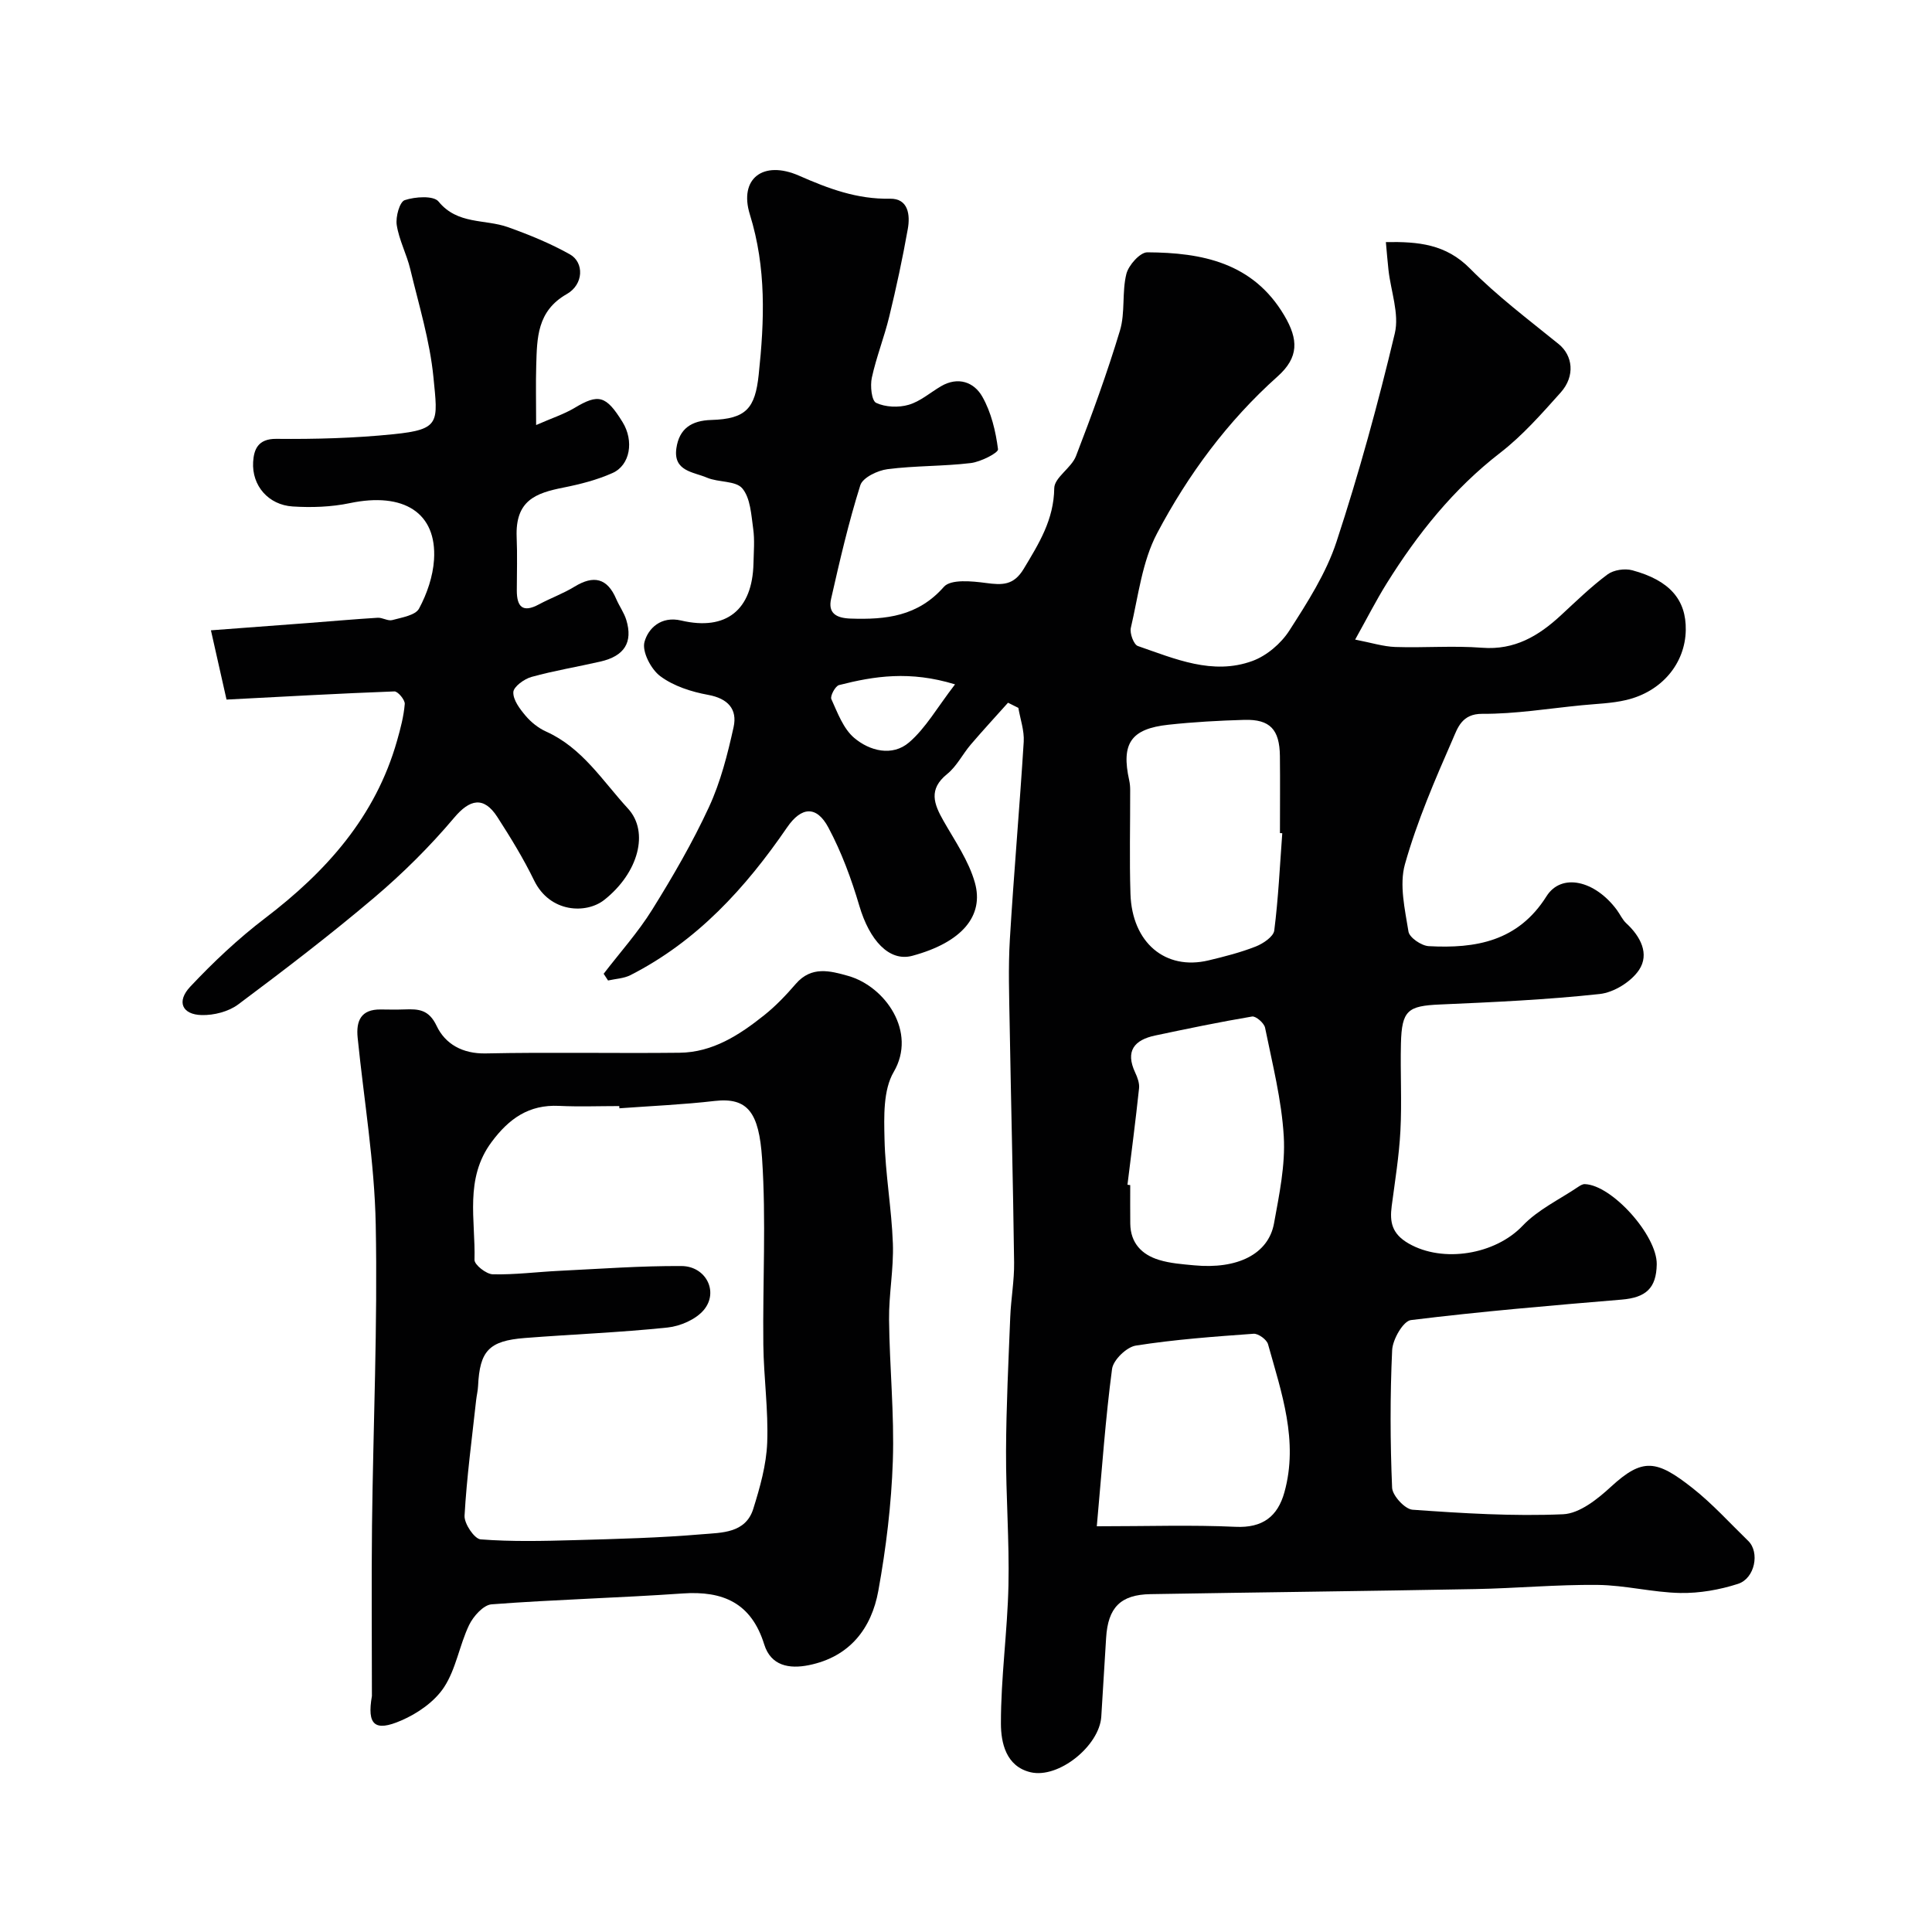
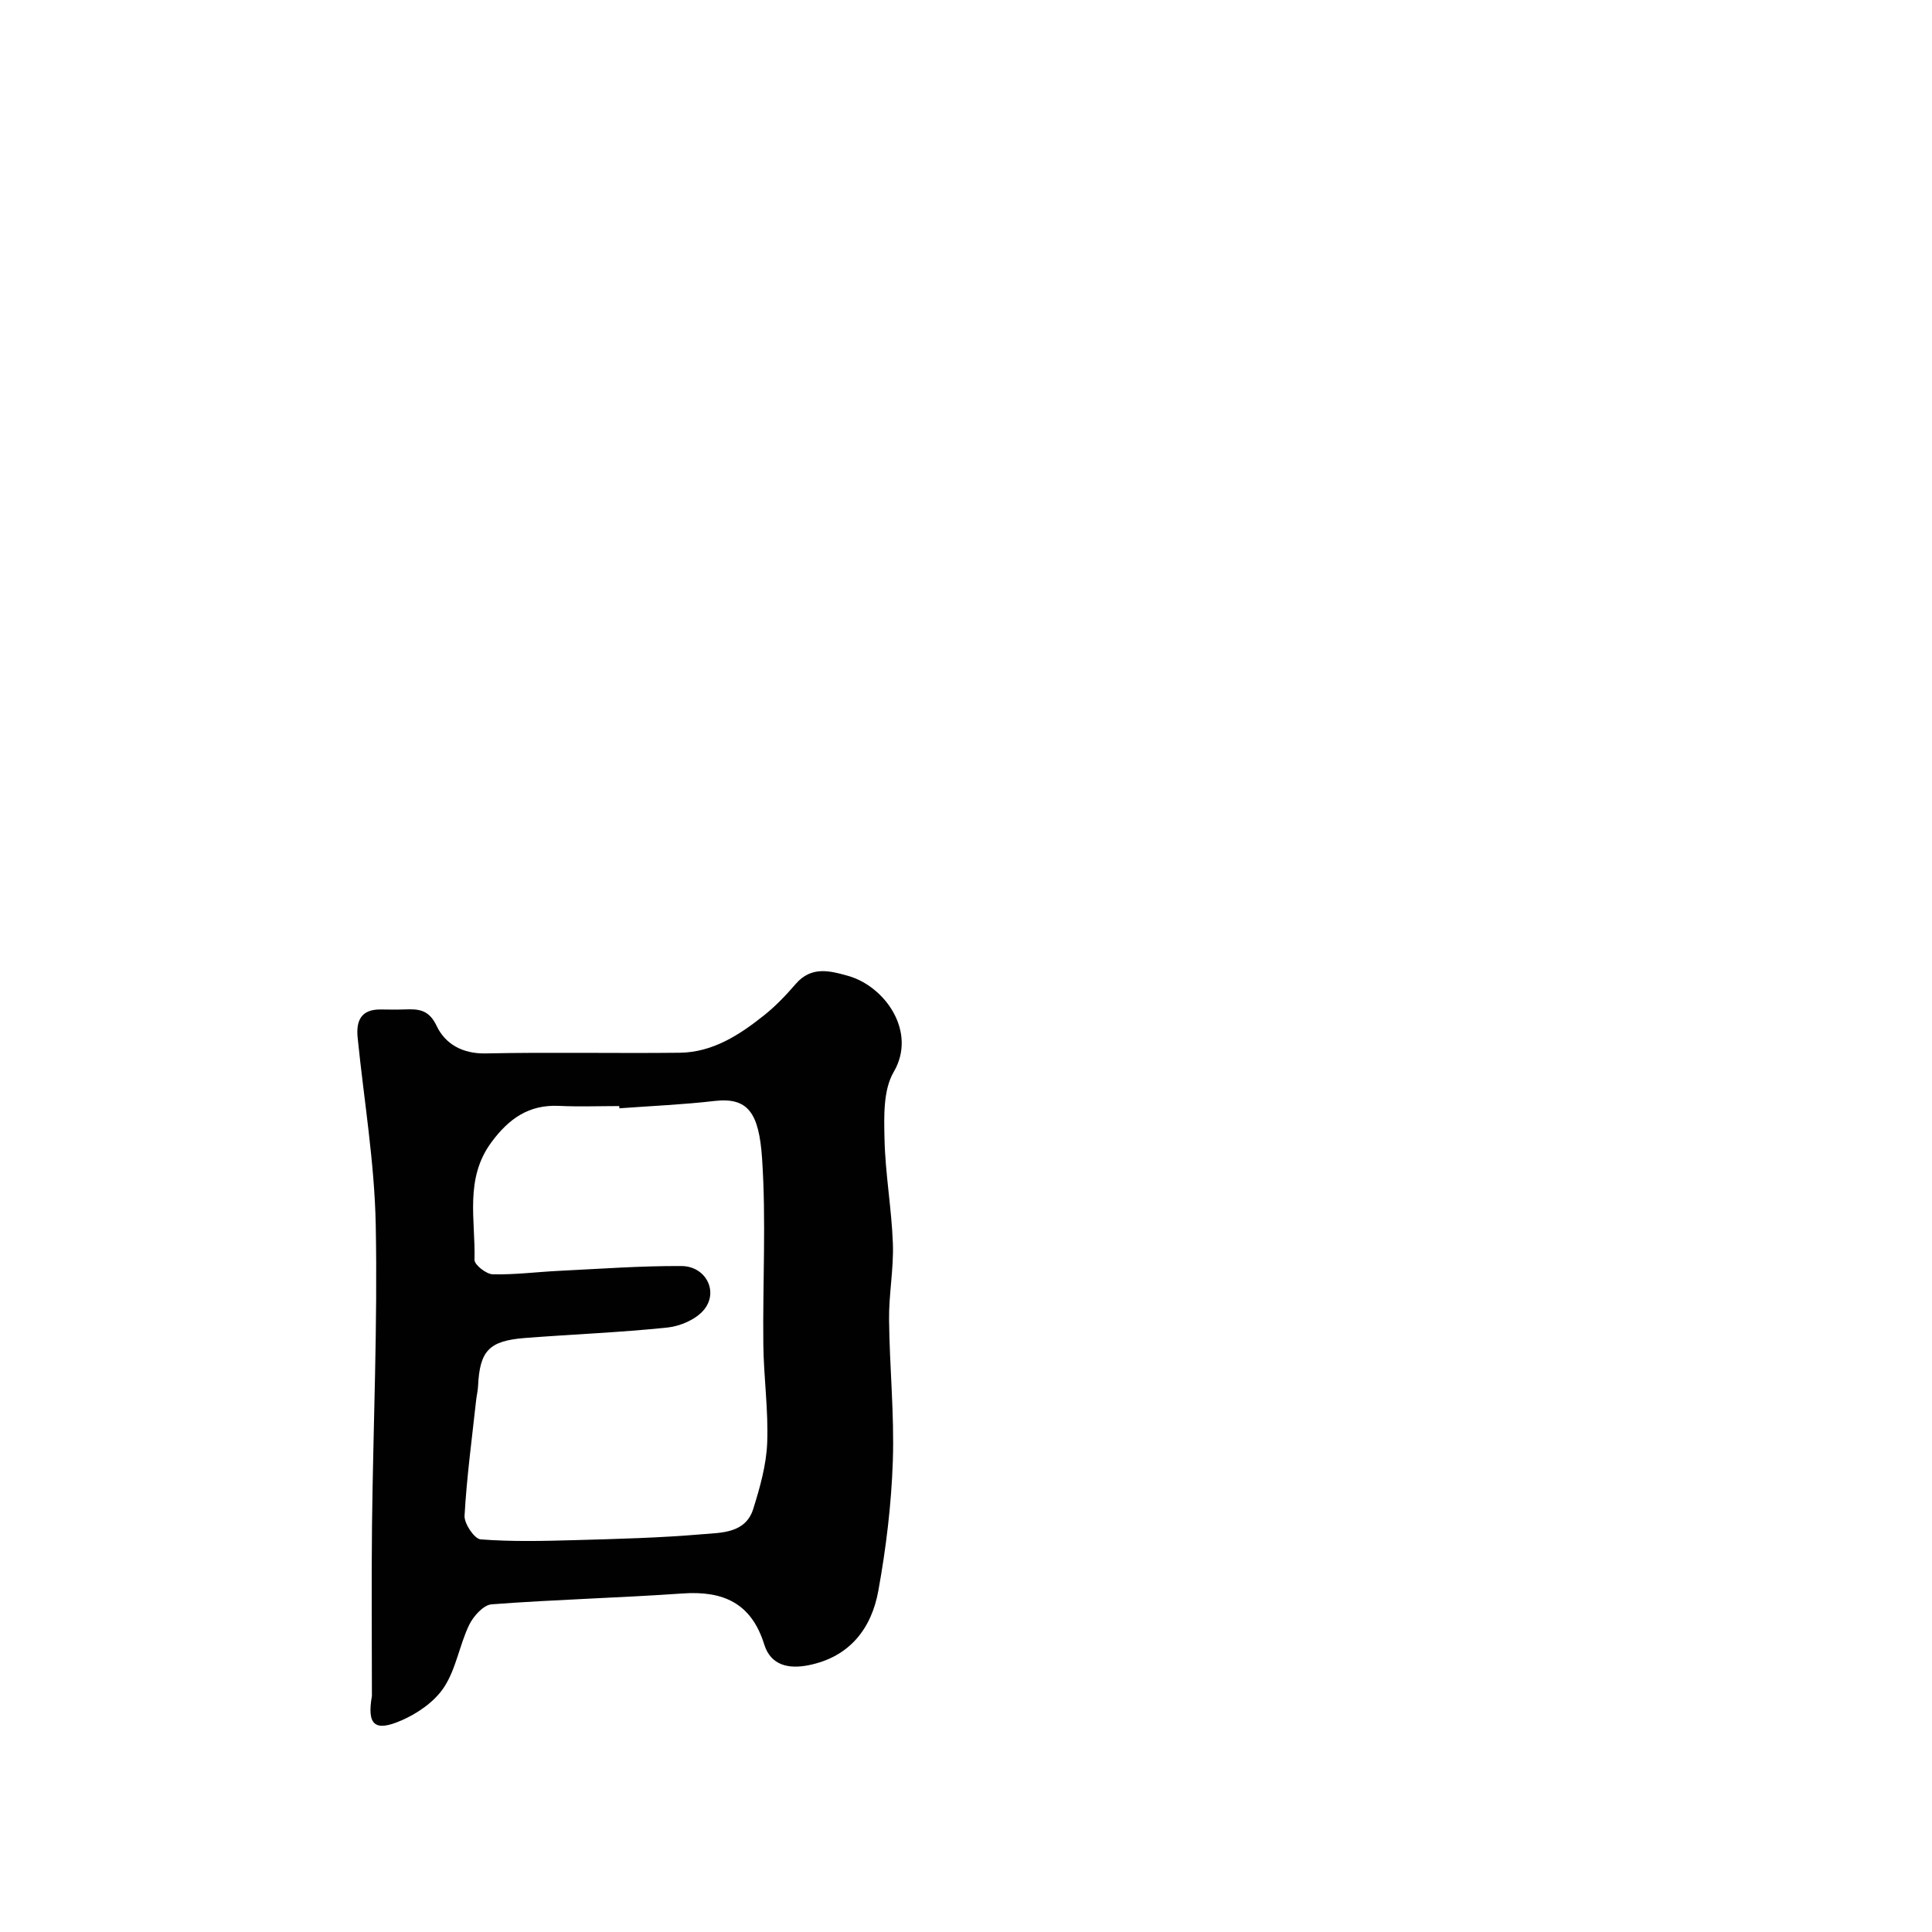
<svg xmlns="http://www.w3.org/2000/svg" enable-background="new 0 0 400 400" viewBox="0 0 400 400">
  <g fill="#010102">
-     <path d="m208.7 145.49c-2.57 2.88-5.2 5.72-7.71 8.66-1.7 1.99-2.91 4.51-4.9 6.11-3.91 3.16-2.74 6.19-.75 9.69 2.37 4.17 5.23 8.27 6.5 12.8 1.92 6.83-2.62 12.35-12.96 15.14-4.8 1.29-8.87-3.23-10.97-10.37-1.64-5.55-3.68-11.09-6.4-16.18-2.44-4.58-5.59-4.37-8.57-.01-8.6 12.54-18.63 23.54-32.41 30.56-1.38.7-3.09.76-4.64 1.11-.3-.46-.61-.93-.91-1.39 3.38-4.41 7.14-8.59 10.06-13.29 4.27-6.86 8.36-13.91 11.75-21.24 2.4-5.19 3.85-10.91 5.09-16.53.82-3.72-1.16-5.94-5.29-6.69-3.45-.63-7.13-1.81-9.88-3.86-1.92-1.42-3.82-5.08-3.28-7.08.77-2.85 3.45-5.42 7.59-4.45 9.33 2.19 14.76-2.17 14.98-11.83.05-2.39.27-4.83-.06-7.17-.41-2.89-.56-6.33-2.25-8.35-1.36-1.63-4.95-1.21-7.33-2.23-2.77-1.19-7.02-1.3-6.32-6.1.59-4.07 3.15-5.72 7.21-5.84 7.27-.21 9.09-2.43 9.83-9.37 1.19-11.19 1.61-22.11-1.83-33.18-2.3-7.42 2.74-11.3 10.2-8.02 6.11 2.69 12 4.89 18.81 4.76 3.81-.07 4.21 3.37 3.69 6.27-1.08 6.08-2.38 12.13-3.84 18.13-1.03 4.26-2.68 8.39-3.61 12.67-.36 1.68-.05 4.75.9 5.2 1.92.9 4.64 1.01 6.72.4 2.4-.69 4.47-2.53 6.7-3.84 3.55-2.08 6.86-.85 8.56 2.16 1.84 3.24 2.77 7.15 3.25 10.88.1.74-3.57 2.61-5.63 2.86-5.72.69-11.55.53-17.26 1.27-2.05.26-5.12 1.74-5.62 3.32-2.43 7.71-4.26 15.62-6.05 23.52-.67 2.96 1.04 3.99 4.03 4.09 7.32.25 13.94-.45 19.33-6.58 1.42-1.61 5.8-1.18 8.7-.79 3.37.45 5.74.53 7.82-2.93 3.15-5.24 6.24-10.16 6.32-16.69.03-2.22 3.55-4.19 4.5-6.65 3.31-8.57 6.46-17.22 9.11-26.01 1.11-3.7.38-7.92 1.32-11.7.45-1.81 2.84-4.49 4.34-4.48 11.32.06 21.88 2.12 28.36 13.08 2.94 4.97 3.04 8.67-1.4 12.63-10.37 9.27-18.52 20.33-24.93 32.45-3.1 5.86-3.89 12.97-5.44 19.58-.27 1.13.6 3.48 1.45 3.77 7.68 2.65 15.48 6.1 23.71 3.1 2.96-1.08 5.93-3.61 7.65-6.29 3.75-5.84 7.63-11.88 9.77-18.4 4.66-14.18 8.61-28.62 12.07-43.14.96-4.04-.82-8.73-1.31-13.12-.2-1.76-.33-3.53-.54-5.78 6.75-.11 12.42.42 17.42 5.48 5.63 5.7 12.11 10.57 18.36 15.64 2.9 2.35 3.48 6.59.41 10.03-3.93 4.39-7.89 8.9-12.52 12.48-9.69 7.49-17.11 16.79-23.5 27.04-2.19 3.51-4.06 7.21-6.53 11.63 3.31.64 5.8 1.44 8.3 1.53 5.99.2 12.02-.3 17.99.16 6.73.52 11.68-2.44 16.29-6.7 3.15-2.91 6.24-5.93 9.67-8.48 1.26-.94 3.57-1.28 5.13-.86 7.75 2.09 11.18 6.12 11.07 12.38-.11 6.88-4.94 12.74-12.33 14.48-3 .71-6.15.78-9.24 1.09-6.86.67-13.72 1.81-20.57 1.77-4.23-.03-5.11 2.98-6.09 5.21-3.71 8.48-7.41 17.05-9.91 25.92-1.2 4.27-.01 9.35.73 13.96.2 1.24 2.68 2.93 4.19 3.01 9.71.53 18.5-.98 24.38-10.32 3.09-4.91 10.05-3.29 14.57 2.82.68.92 1.15 2.03 1.97 2.78 2.95 2.72 4.82 6.34 2.63 9.64-1.63 2.45-5.23 4.68-8.16 4.99-10.98 1.19-22.04 1.69-33.08 2.17-6.63.29-7.89 1.2-8.06 8.06-.15 6.03.21 12.08-.11 18.09-.27 5.2-1.12 10.38-1.8 15.56-.44 3.35.03 5.77 3.5 7.77 7.12 4.1 17.94 2.29 23.6-3.67 3.17-3.34 7.65-5.44 11.55-8.08.39-.26.89-.56 1.32-.54 5.62.17 14.99 10.63 14.9 16.6-.08 4.96-2.25 6.89-7.26 7.31-14.57 1.22-29.14 2.45-43.64 4.24-1.59.2-3.78 4.01-3.88 6.22-.44 9.48-.41 19-.01 28.48.07 1.64 2.65 4.44 4.22 4.56 10.37.74 20.81 1.39 31.18.94 3.42-.15 7.15-3.15 9.94-5.72 6.54-6.01 9.41-5.57 16.85.29 4.15 3.27 7.74 7.26 11.55 10.96 2.4 2.33 1.4 7.74-2.12 8.88-3.81 1.23-7.97 1.96-11.95 1.89-5.71-.11-11.4-1.61-17.11-1.67-8.43-.09-16.86.7-25.3.86-22.43.42-44.86.67-67.29 1.05-6.2.1-8.8 2.78-9.18 9.06-.33 5.43-.66 10.86-1 16.29-.38 6.05-8.84 12.91-14.66 11.52-5.1-1.22-6.11-6.15-6.12-10.05-.02-9.54 1.35-19.07 1.56-28.62.2-9.26-.54-18.55-.5-27.82.04-9.25.5-18.5.87-27.75.15-3.77.85-7.54.8-11.3-.21-16.43-.64-32.87-.92-49.3-.1-5.87-.31-11.75.04-17.6.82-13.64 2.02-27.26 2.87-40.9.14-2.31-.71-4.68-1.11-7.02-.73-.36-1.43-.72-2.14-1.07zm56.78 27.02c-.16-.01-.32-.02-.48-.03 0-5.32.05-10.65-.01-15.97-.07-5.49-2.06-7.61-7.34-7.47-5.26.15-10.53.44-15.76 1.01-7.76.84-9.79 3.9-8.1 11.51.14.64.2 1.31.2 1.96.02 7.18-.17 14.37.06 21.54.32 10.11 7.22 15.91 16.16 13.78 3.31-.79 6.63-1.64 9.79-2.88 1.52-.6 3.65-2.03 3.82-3.3.85-6.67 1.16-13.43 1.66-20.15zm-32.05 72.78c.19.02.38.05.57.07 0 2.66-.02 5.32.01 7.98.05 4.02 2.38 6.42 5.95 7.51 2.31.71 4.81.89 7.25 1.12 9 .86 15.4-2.32 16.56-8.68 1.08-5.95 2.37-12.06 2.02-18.01-.44-7.55-2.36-15.03-3.87-22.5-.19-.96-1.91-2.45-2.69-2.32-6.72 1.13-13.39 2.52-20.06 3.93-4.32.91-6.24 3.2-4.14 7.68.47 1 .91 2.2.8 3.24-.71 6.68-1.58 13.32-2.4 19.98zm-6.35 70.71c10.61 0 19.67-.31 28.71.11 5.64.27 8.74-2.15 10.13-7.14 2.96-10.63-.6-20.65-3.39-30.67-.27-.96-2.01-2.23-2.99-2.16-8.15.59-16.32 1.18-24.38 2.45-1.91.3-4.67 2.97-4.92 4.83-1.36 10.22-2.07 20.53-3.16 32.58zm-29.35-174.31c-9.33-2.86-16.71-1.72-24.02.15-.77.2-1.87 2.26-1.59 2.9 1.29 2.84 2.48 6.12 4.73 8.03 3.21 2.72 7.89 3.91 11.36.94 3.46-2.97 5.82-7.22 9.52-12.02z" />
-     <path d="m77 351.14c0-11.76-.11-23.52.02-35.28.24-20.78 1.18-41.57.77-62.34-.25-12.9-2.44-25.77-3.74-38.65-.36-3.51.68-5.91 4.74-5.87 1.67.02 3.33.05 5-.01 2.85-.1 4.99-.01 6.61 3.41 1.77 3.74 5.35 5.8 10.16 5.7 13.37-.28 26.74.01 40.12-.14 6.87-.07 12.41-3.68 17.55-7.78 2.38-1.9 4.53-4.16 6.53-6.48 3.23-3.74 7.08-2.72 10.88-1.64 7.64 2.19 14.25 11.59 9.39 19.88-2.19 3.75-2.01 9.23-1.9 13.9.16 7.21 1.47 14.39 1.73 21.6.19 5.25-.85 10.53-.79 15.79.1 9.77 1.11 19.55.78 29.29-.3 8.97-1.4 17.99-3 26.83-1.42 7.84-5.95 13.69-14.37 15.4-4.1.83-7.88.14-9.26-4.3-2.66-8.55-8.49-11.13-16.9-10.54-13.17.92-26.39 1.25-39.55 2.25-1.69.13-3.78 2.48-4.65 4.29-2 4.18-2.7 9.09-5.19 12.88-1.96 2.99-5.51 5.45-8.88 6.89-5.48 2.38-7.09.9-6.05-5.08zm51.24-121.68c-.01-.15-.02-.31-.03-.46-4.16 0-8.34.16-12.49-.04-6.21-.29-10.33 2.62-13.94 7.48-5.66 7.61-3.31 16.17-3.54 24.4-.03 1.02 2.44 2.96 3.78 2.99 4.59.11 9.2-.5 13.8-.72 8.43-.41 16.86-1.04 25.28-.99 5.06.03 7.75 5.34 4.62 9.09-1.65 1.97-4.86 3.36-7.51 3.64-9.82 1.03-19.71 1.4-29.56 2.17-7.43.58-9.33 2.67-9.67 9.94-.05.98-.29 1.95-.4 2.92-.87 7.97-1.95 15.94-2.4 23.93-.09 1.64 2.04 4.8 3.33 4.9 6.46.5 12.98.34 19.47.16 8.8-.25 17.62-.47 26.38-1.22 4-.34 9.01-.17 10.6-5.27 1.39-4.44 2.7-9.08 2.88-13.68.26-6.74-.72-13.52-.8-20.29-.15-12.86.6-25.76-.26-38.56-.64-9.47-2.93-12.69-9.8-11.91-6.55.76-13.16 1.04-19.74 1.52z" />
-     <path d="m111 88c3.22-1.42 5.75-2.23 7.96-3.55 4.95-2.97 6.52-2.6 9.94 2.95 2.38 3.86 1.6 8.9-2.1 10.54-3.2 1.43-6.7 2.32-10.16 3.01-5.68 1.13-9.99 2.62-9.67 10.28.15 3.66.04 7.33.03 10.99-.01 3.4 1.21 4.73 4.58 2.91 2.42-1.3 5.04-2.24 7.37-3.67 3.96-2.42 6.78-1.8 8.64 2.57.63 1.47 1.62 2.82 2.08 4.33 1.4 4.63-.39 7.47-5.36 8.61-4.75 1.09-9.58 1.88-14.27 3.18-1.51.42-3.71 2.02-3.76 3.15-.07 1.61 1.34 3.47 2.53 4.88 1.13 1.34 2.65 2.56 4.25 3.28 7.52 3.38 11.68 10.21 16.96 15.95 4.45 4.84 2.15 13.33-4.92 18.91-3.73 2.94-11.25 2.68-14.52-4.04-2.21-4.54-4.87-8.88-7.61-13.13-2.83-4.38-5.73-3.67-8.95.16-5.01 5.94-10.6 11.49-16.53 16.52-9.11 7.72-18.62 14.99-28.19 22.14-1.99 1.48-5.01 2.25-7.53 2.19-4.06-.09-5.28-2.79-2.39-5.87 4.78-5.09 9.94-9.95 15.49-14.18 12.7-9.67 22.89-21.05 27.34-36.77.71-2.49 1.38-5.03 1.59-7.59.07-.84-1.42-2.62-2.14-2.6-11.29.42-22.57 1.06-34.76 1.69-.89-3.97-2.05-9.09-3.23-14.34 7.12-.54 13.68-1.02 20.24-1.52 4.76-.36 9.52-.79 14.28-1.08 1-.06 2.13.73 3.03.48 1.97-.54 4.79-.98 5.54-2.38 1.65-3.07 2.88-6.67 3.1-10.12.62-9.74-6.3-14.05-17.44-11.71-3.83.8-7.9.94-11.82.69-5.02-.32-8.49-4.3-8.19-9.24.16-2.52.97-4.79 4.78-4.76 8.09.08 16.22-.14 24.26-.96 9.77-.99 9.21-2.42 8.29-11.79-.74-7.55-3.02-14.96-4.8-22.39-.74-3.09-2.32-6.02-2.8-9.13-.26-1.68.59-4.79 1.65-5.15 2.15-.72 5.97-.98 7 .28 3.93 4.83 9.6 3.61 14.38 5.31 4.39 1.57 8.76 3.35 12.82 5.63 2.97 1.67 2.88 6.22-.64 8.22-6.18 3.52-6.16 9.09-6.33 14.81-.11 3.67-.02 7.31-.02 12.31z" />
+     <path d="m77 351.14c0-11.76-.11-23.52.02-35.28.24-20.78 1.18-41.57.77-62.34-.25-12.9-2.44-25.77-3.74-38.65-.36-3.51.68-5.91 4.74-5.87 1.67.02 3.33.05 5-.01 2.85-.1 4.99-.01 6.61 3.41 1.77 3.74 5.35 5.8 10.16 5.7 13.37-.28 26.74.01 40.12-.14 6.87-.07 12.41-3.68 17.55-7.78 2.38-1.9 4.53-4.16 6.53-6.48 3.23-3.74 7.08-2.72 10.88-1.64 7.64 2.19 14.25 11.59 9.39 19.88-2.19 3.75-2.01 9.23-1.9 13.9.16 7.21 1.47 14.39 1.73 21.6.19 5.25-.85 10.53-.79 15.79.1 9.77 1.11 19.55.78 29.29-.3 8.97-1.4 17.99-3 26.83-1.42 7.84-5.95 13.69-14.37 15.4-4.1.83-7.88.14-9.26-4.3-2.66-8.55-8.49-11.13-16.9-10.54-13.17.92-26.39 1.25-39.55 2.25-1.69.13-3.78 2.48-4.65 4.29-2 4.18-2.7 9.09-5.19 12.88-1.96 2.99-5.51 5.45-8.88 6.89-5.48 2.38-7.09.9-6.05-5.08zm51.24-121.68c-.01-.15-.02-.31-.03-.46-4.16 0-8.34.16-12.49-.04-6.21-.29-10.33 2.62-13.94 7.48-5.66 7.61-3.31 16.17-3.54 24.4-.03 1.02 2.44 2.96 3.78 2.99 4.59.11 9.2-.5 13.8-.72 8.43-.41 16.86-1.04 25.28-.99 5.06.03 7.75 5.34 4.62 9.09-1.65 1.97-4.86 3.36-7.51 3.64-9.82 1.03-19.71 1.4-29.56 2.17-7.43.58-9.33 2.67-9.67 9.94-.05.98-.29 1.95-.4 2.92-.87 7.97-1.95 15.94-2.4 23.93-.09 1.64 2.04 4.8 3.33 4.9 6.46.5 12.98.34 19.47.16 8.8-.25 17.62-.47 26.38-1.22 4-.34 9.01-.17 10.6-5.27 1.39-4.44 2.7-9.08 2.88-13.68.26-6.74-.72-13.52-.8-20.29-.15-12.86.6-25.76-.26-38.56-.64-9.47-2.93-12.69-9.8-11.91-6.55.76-13.16 1.04-19.74 1.52" />
  </g>
</svg>